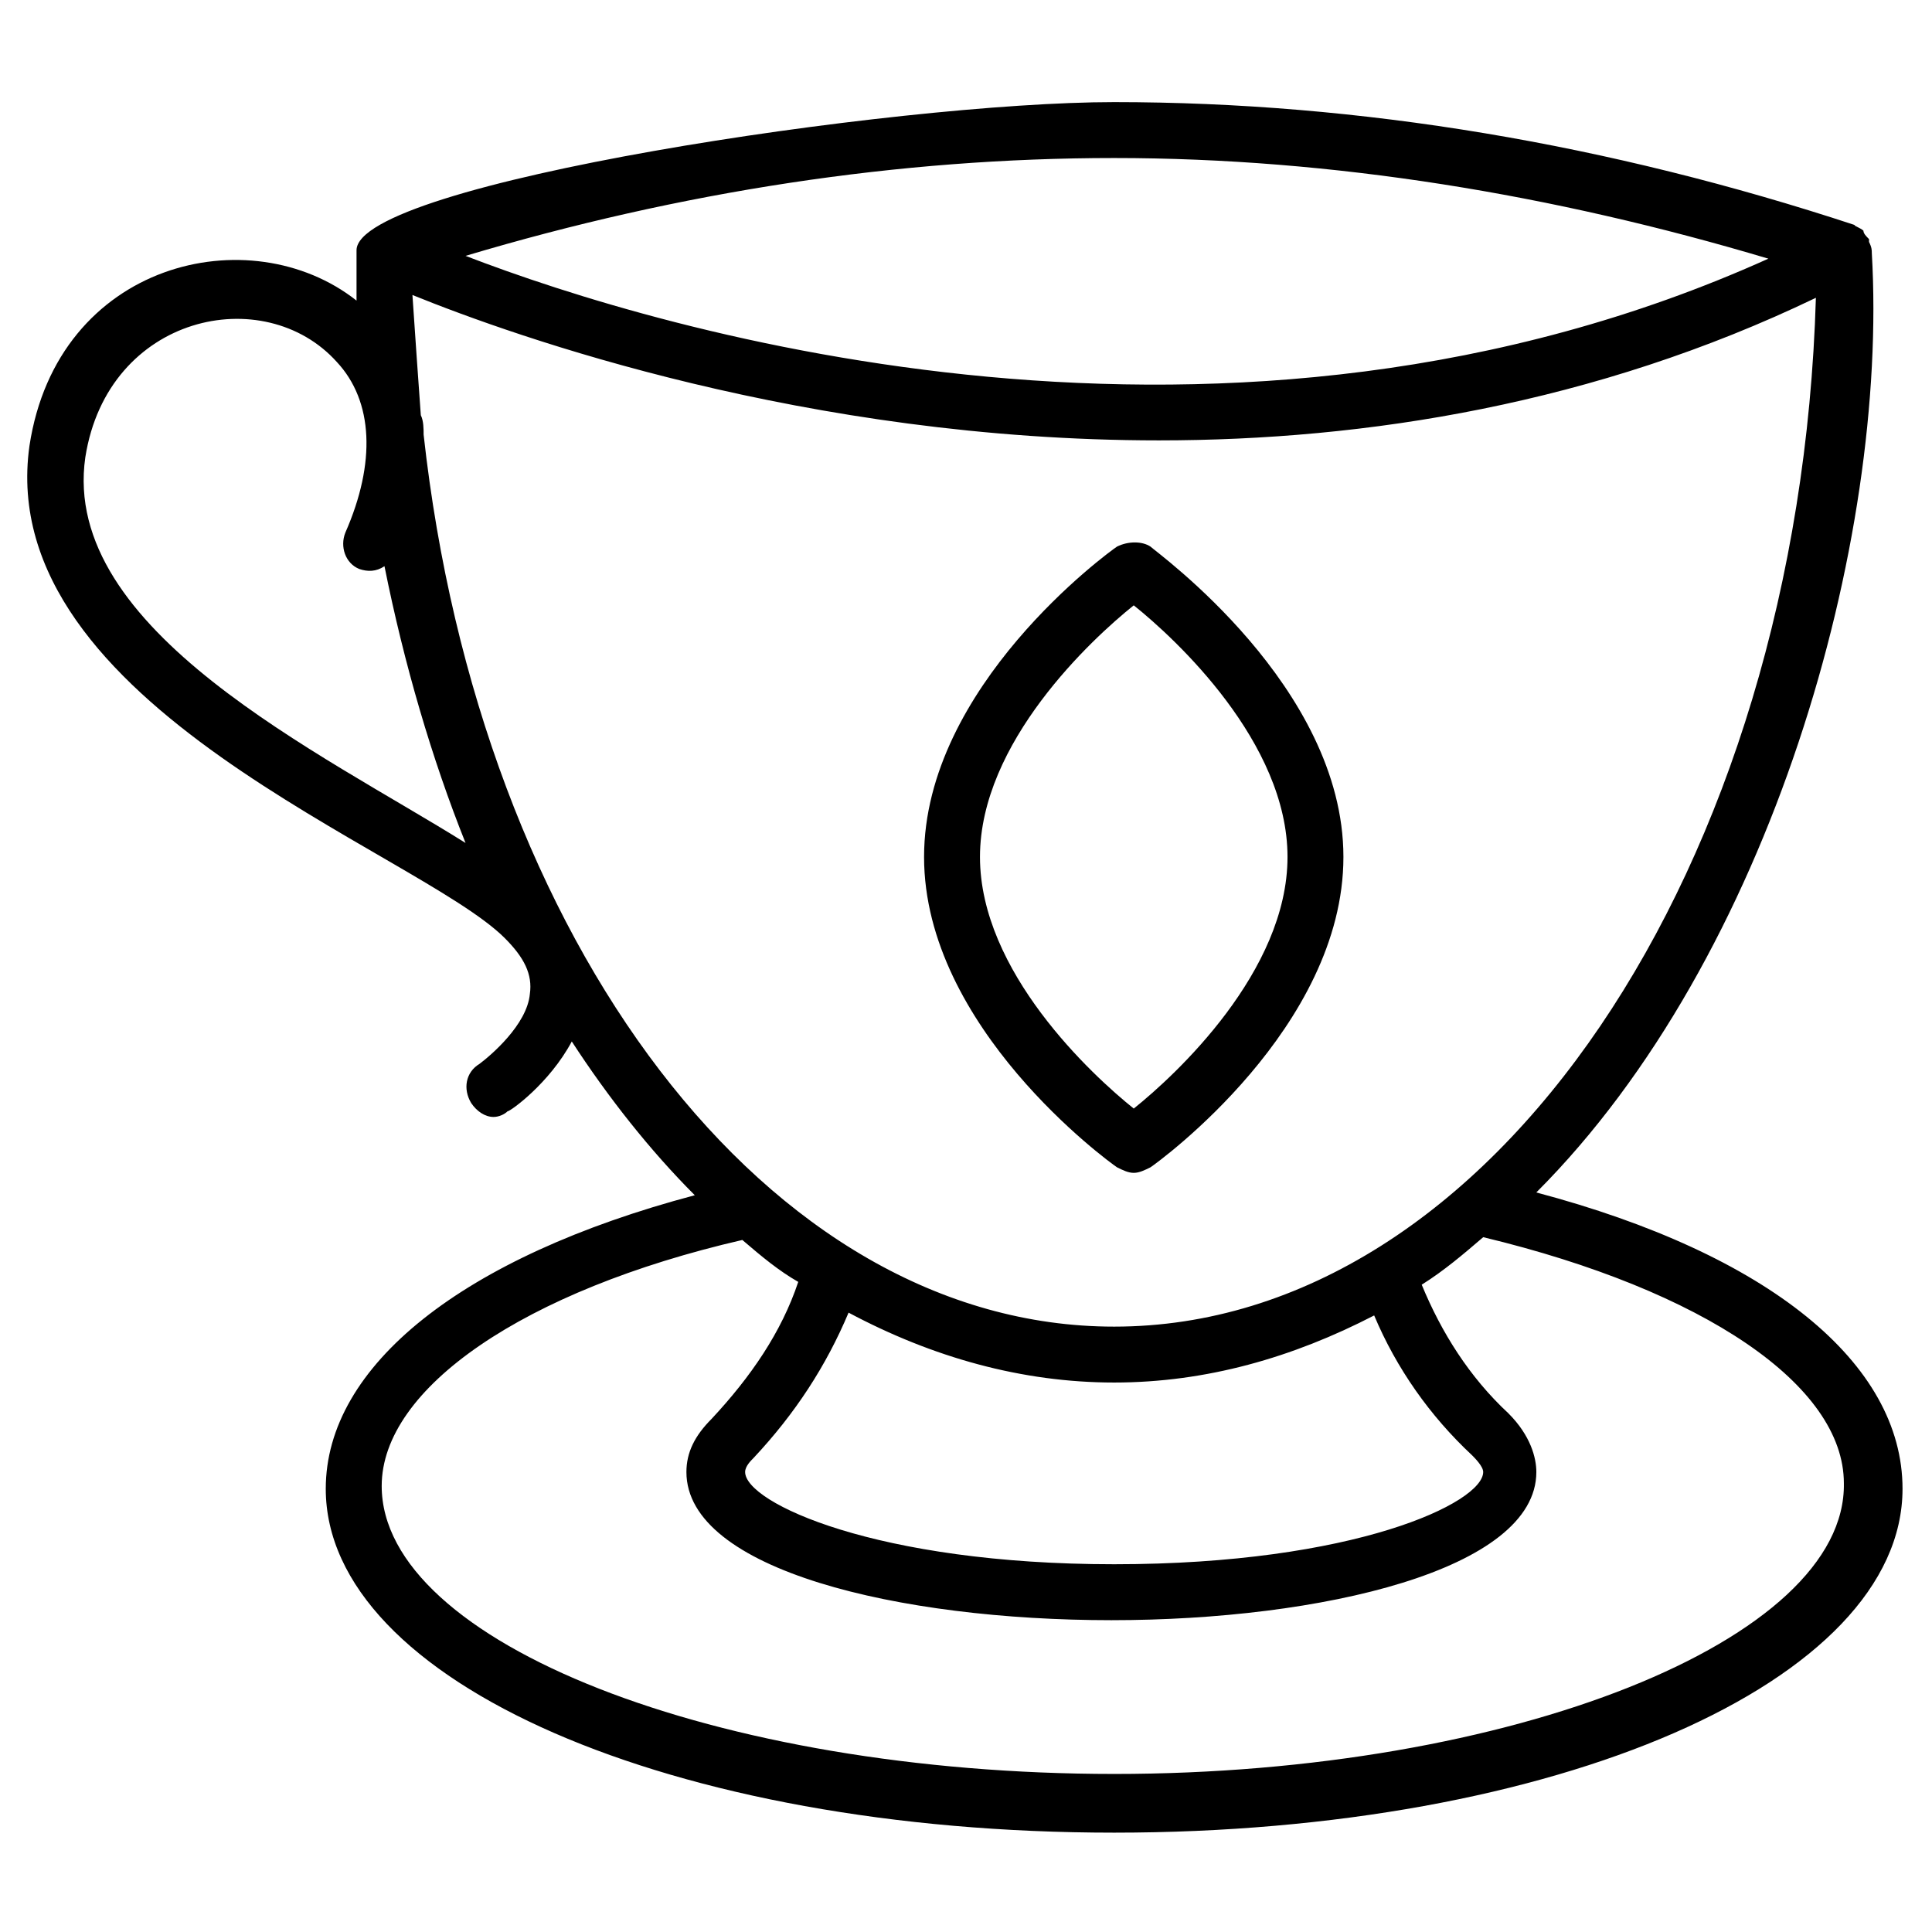
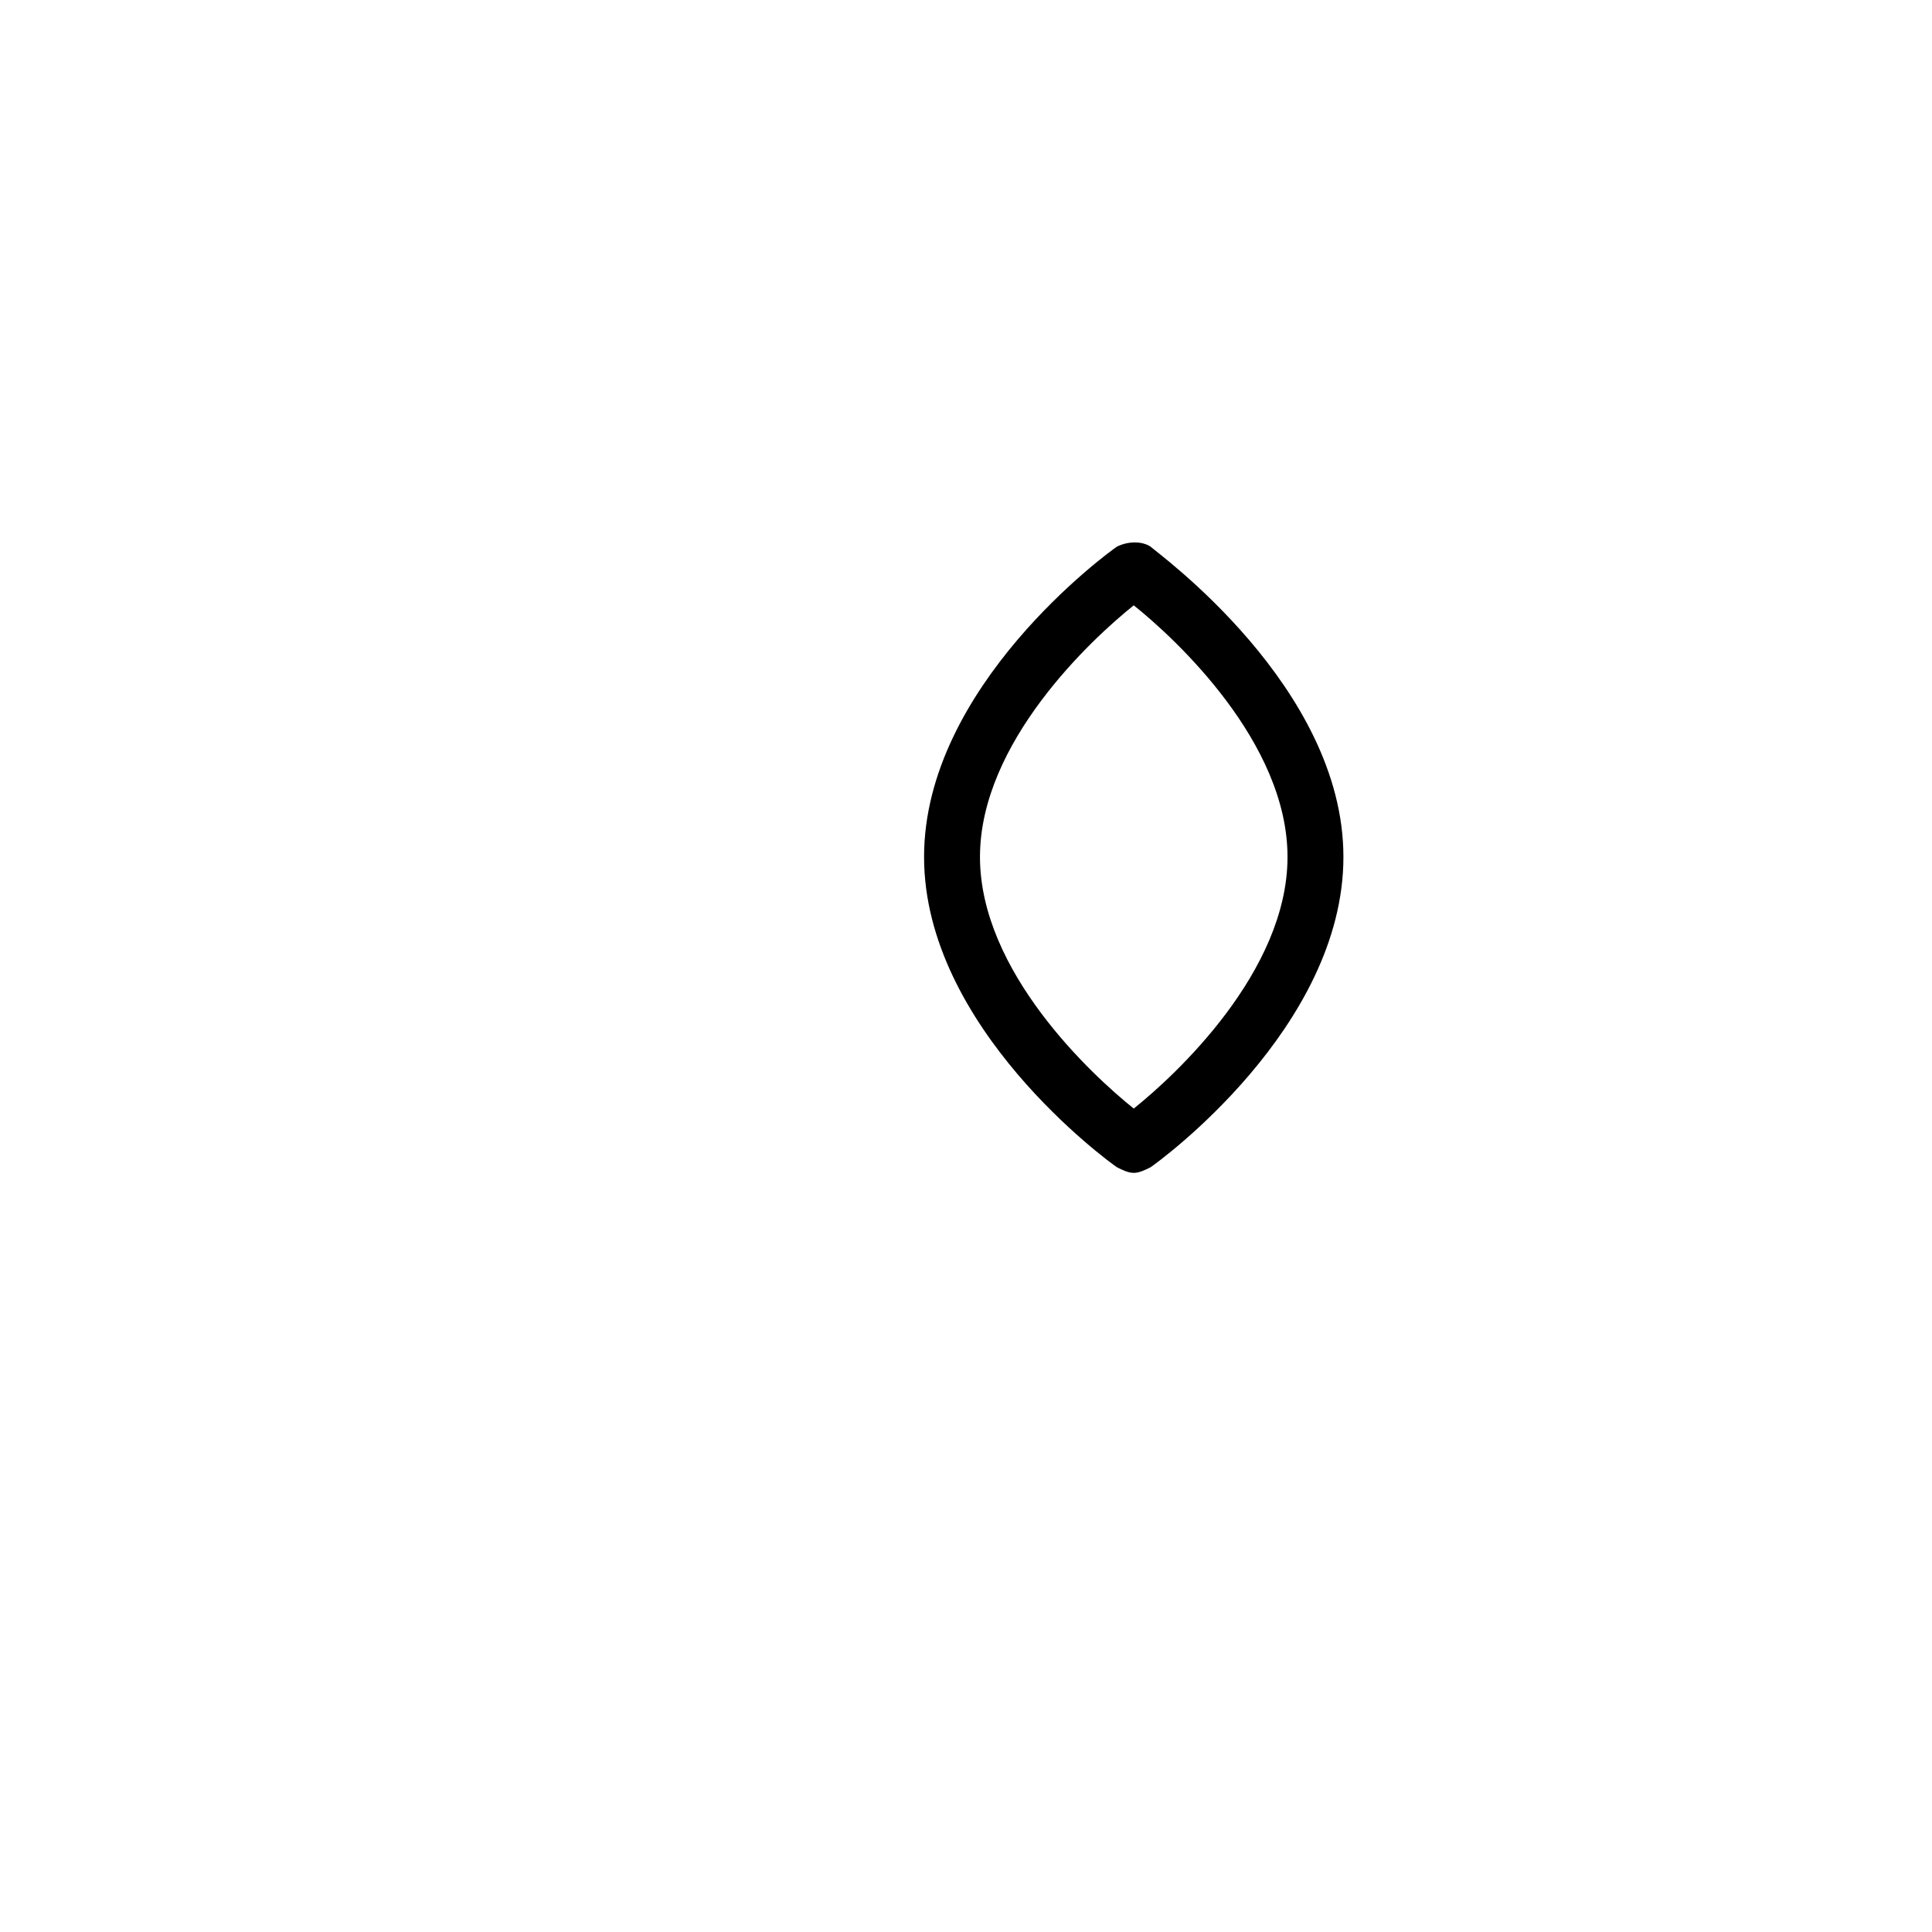
<svg xmlns="http://www.w3.org/2000/svg" fill="#000000" width="800px" height="800px" version="1.1" viewBox="144 144 512 512">
  <g>
-     <path d="m551.14 460.01c62.234-62.234 93.355-172.63 88.91-248.94 0-0.742 0-1.48-0.742-2.965v-0.742c-0.742-0.742-1.48-1.48-1.48-2.223-0.742-0.742-2.965-1.48-2.223-1.48-65.199-21.484-131.14-32.598-196.34-32.598-57.789 0-200.78 21.484-200.78 39.266v13.336c-28.152-22.227-79.277-10.371-86.684 38.527-9.633 68.902 102.98 107.43 125.95 130.4 5.188 5.188 7.41 9.633 6.668 14.816-0.742 8.148-10.371 16.301-13.336 18.523-3.703 2.223-4.445 6.668-2.223 10.371 1.48 2.223 3.703 3.703 5.926 3.703 1.48 0 2.965-0.742 3.703-1.48 0.742 0 11.113-7.41 17.039-18.523 9.633 14.816 20.746 28.895 32.598 40.75-61.496 16.301-97.797 45.195-97.797 77.793 0 51.121 91.871 91.129 208.93 91.129s208.93-40.008 208.93-91.129c0.004-33.336-35.559-62.23-97.055-78.531zm61.496-247.46c-142.99 64.457-293.39 19.262-345.26-0.742 57.051-17.039 114.84-25.93 171.89-25.93 57.789 0 116.32 9.633 173.37 26.672zm-446.02 52.605c5.926-37.785 47.418-46.676 66.68-25.191 9.633 10.371 10.371 26.672 2.223 45.195-1.48 3.703 0 8.148 3.703 9.633 2.223 0.742 4.445 0.742 6.668-0.742 5.188 25.93 12.594 51.121 21.484 73.348-37.781-23.707-107.43-56.309-100.76-102.24zm89.648-5.93c0-1.48 0-3.703-0.742-5.188-0.742-10.371-1.48-20.746-2.223-31.859 27.414 11.113 104.46 38.527 197.82 38.527 54.828 0 115.58-9.633 174.11-37.785-4.445 151.14-85.945 272.65-185.96 272.65-91.871 0.004-168.18-102.24-183-236.34zm183 251.16c24.449 0 47.418-6.668 68.902-17.781 5.926 14.078 14.816 26.672 25.93 37.043 0.742 0.742 2.965 2.965 2.965 4.445 0 8.148-34.082 24.449-97.797 24.449-62.977 0-97.797-16.301-97.797-24.449 0-1.48 1.48-2.965 2.223-3.703 11.113-11.855 19.262-24.449 25.191-38.527 22.227 11.855 45.934 18.523 70.383 18.523zm0 103.73c-105.21 0-194.11-34.82-194.11-76.312 0-25.93 37.785-51.863 95.574-65.199 5.188 4.445 9.633 8.148 14.816 11.113-4.445 13.336-12.594 25.191-22.969 36.305-4.445 4.445-6.668 8.891-6.668 14.078 0 25.93 56.309 39.266 112.62 39.266 55.566 0 112.62-13.336 112.62-39.266 0-3.703-1.48-9.633-7.41-15.559-10.371-9.633-17.781-21.484-22.969-34.082 5.926-3.703 11.113-8.148 16.301-12.594 58.531 14.078 95.574 39.266 95.574 65.199 0.746 41.488-88.164 77.051-193.37 77.051z" />
    <path d="m440.01 453.34c1.48 0.742 2.965 1.48 4.445 1.48s2.965-0.742 4.445-1.48c2.223-1.48 51.121-37.043 51.121-82.238 0-45.195-49.641-80.758-51.121-82.242-2.223-1.48-5.926-1.48-8.891 0-2.223 1.48-51.121 37.043-51.121 82.238 0 45.195 48.898 80.758 51.121 82.242zm4.445-148.92c11.113 8.891 40.75 36.305 40.75 66.68s-29.637 57.789-40.75 66.68c-11.113-8.891-40.75-36.305-40.75-66.68s29.637-57.789 40.75-66.68z" />
  </g>
</svg>